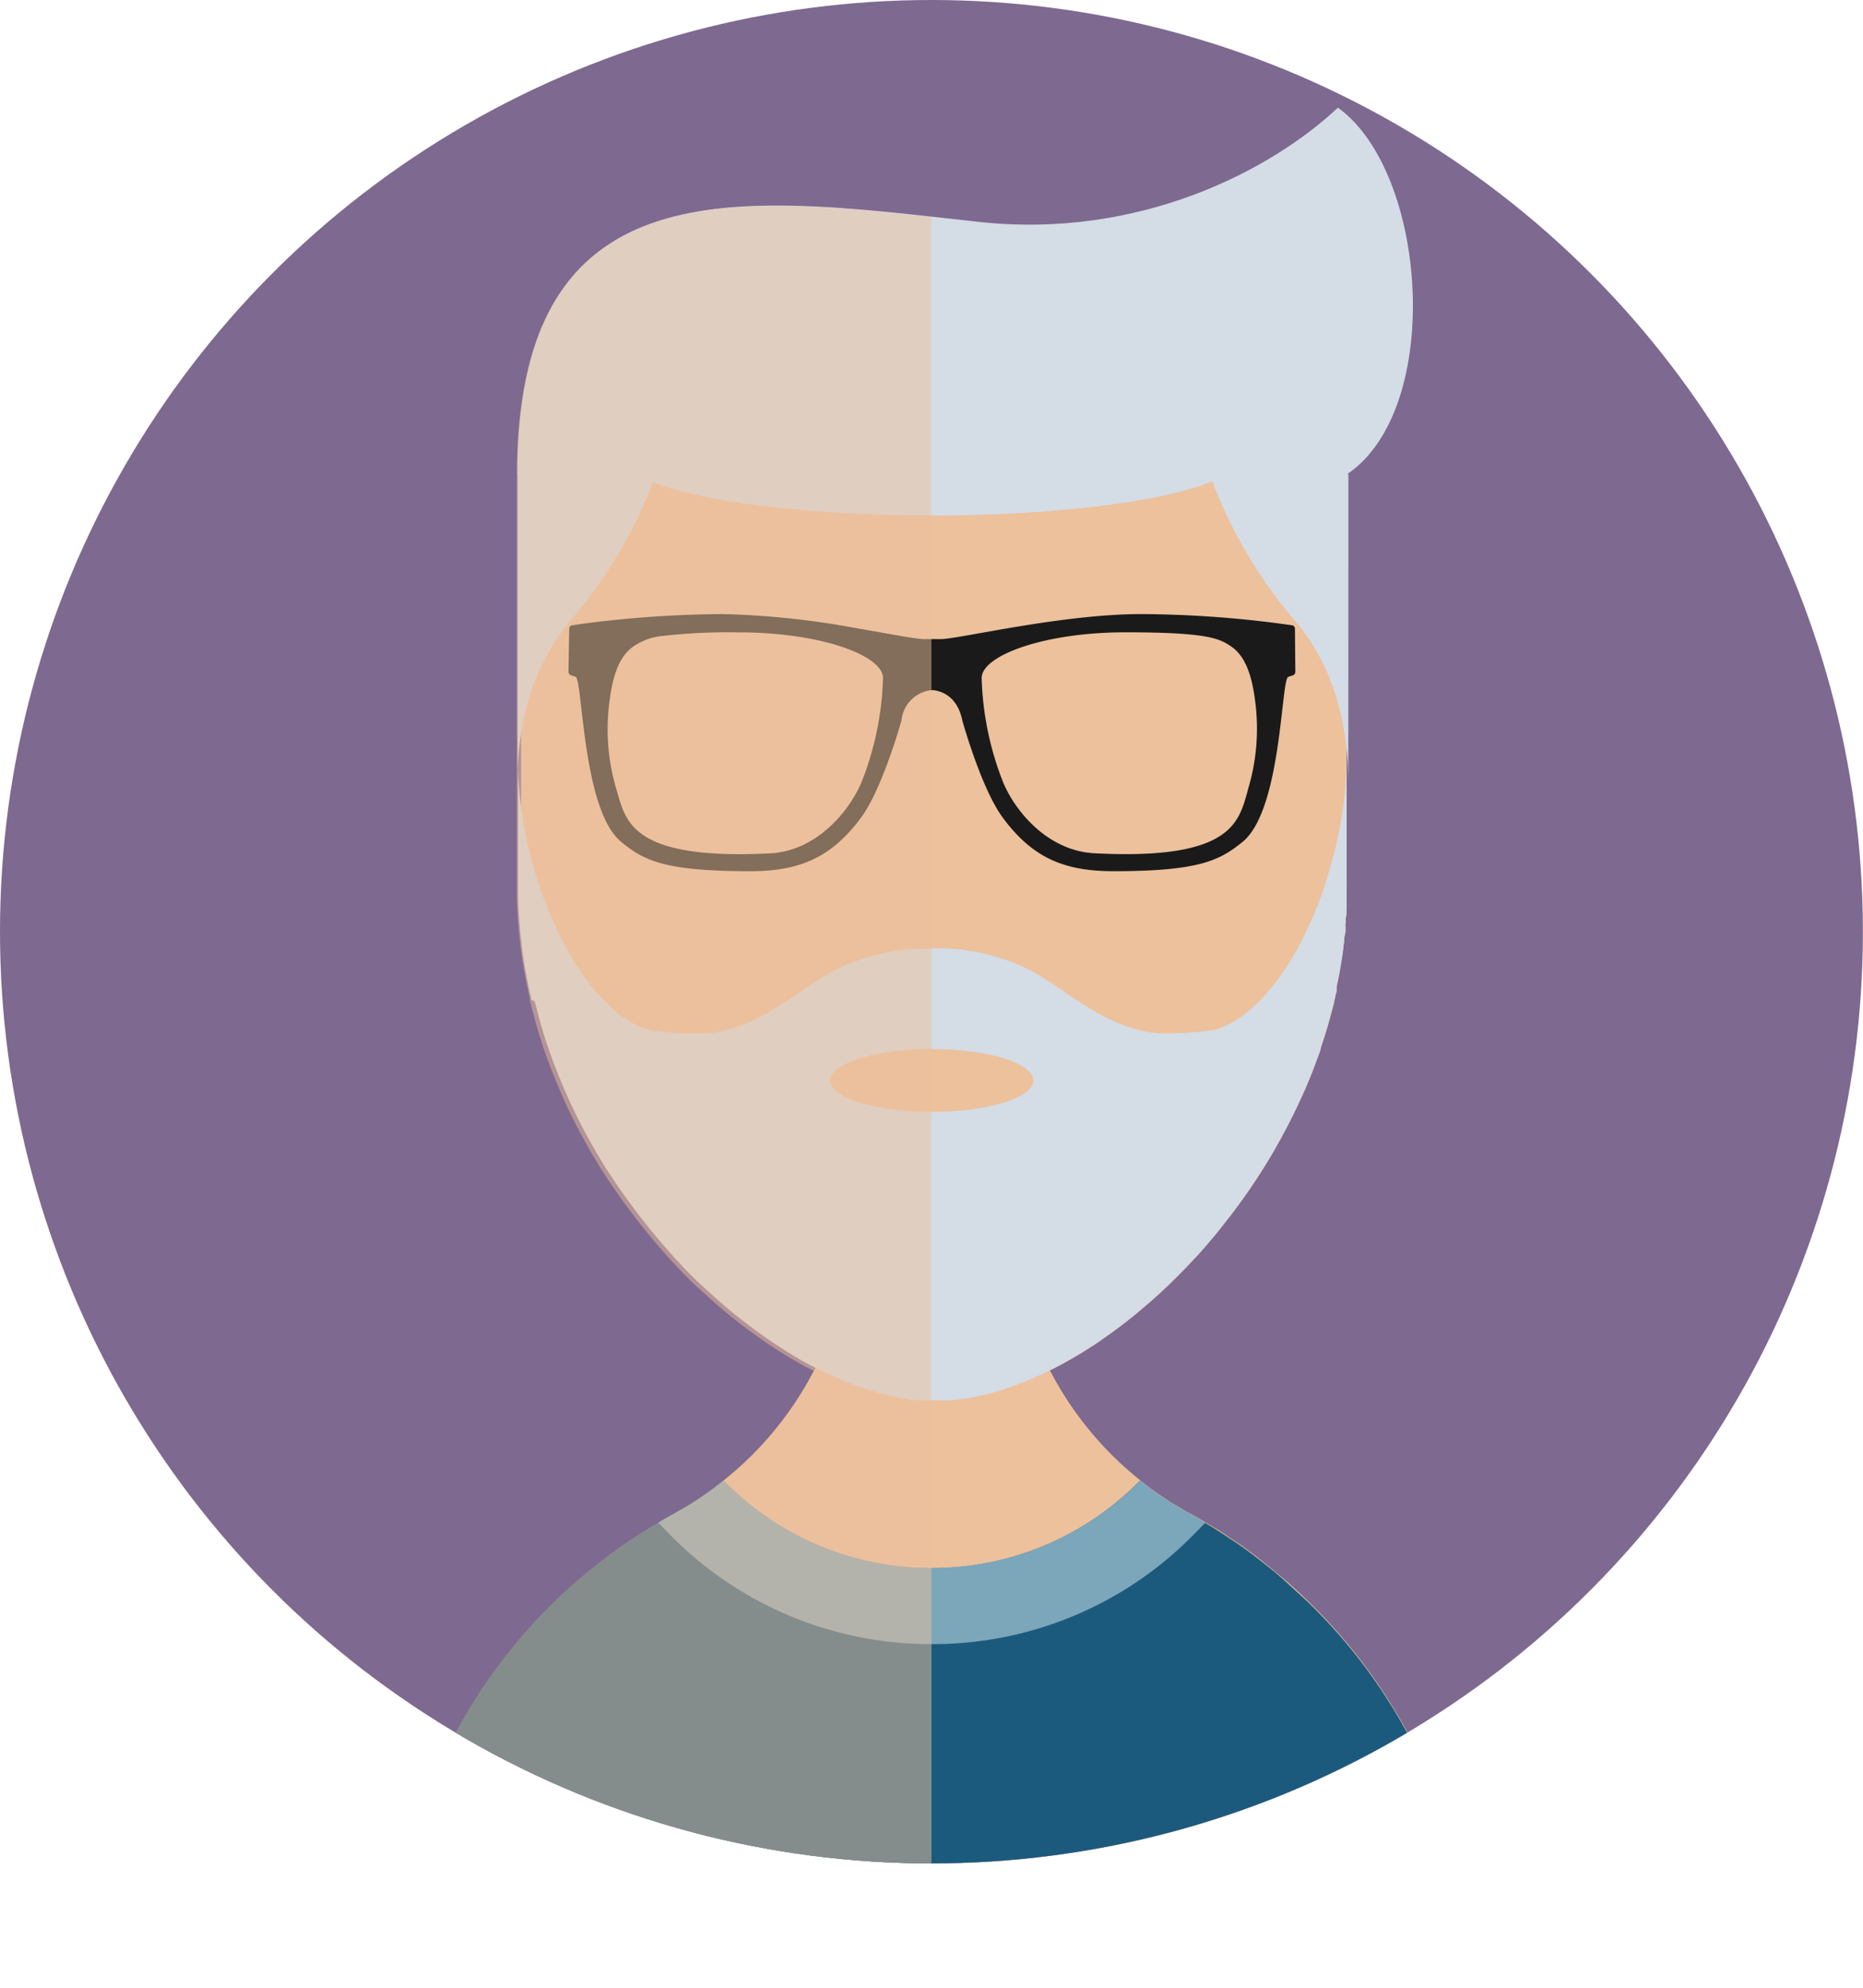
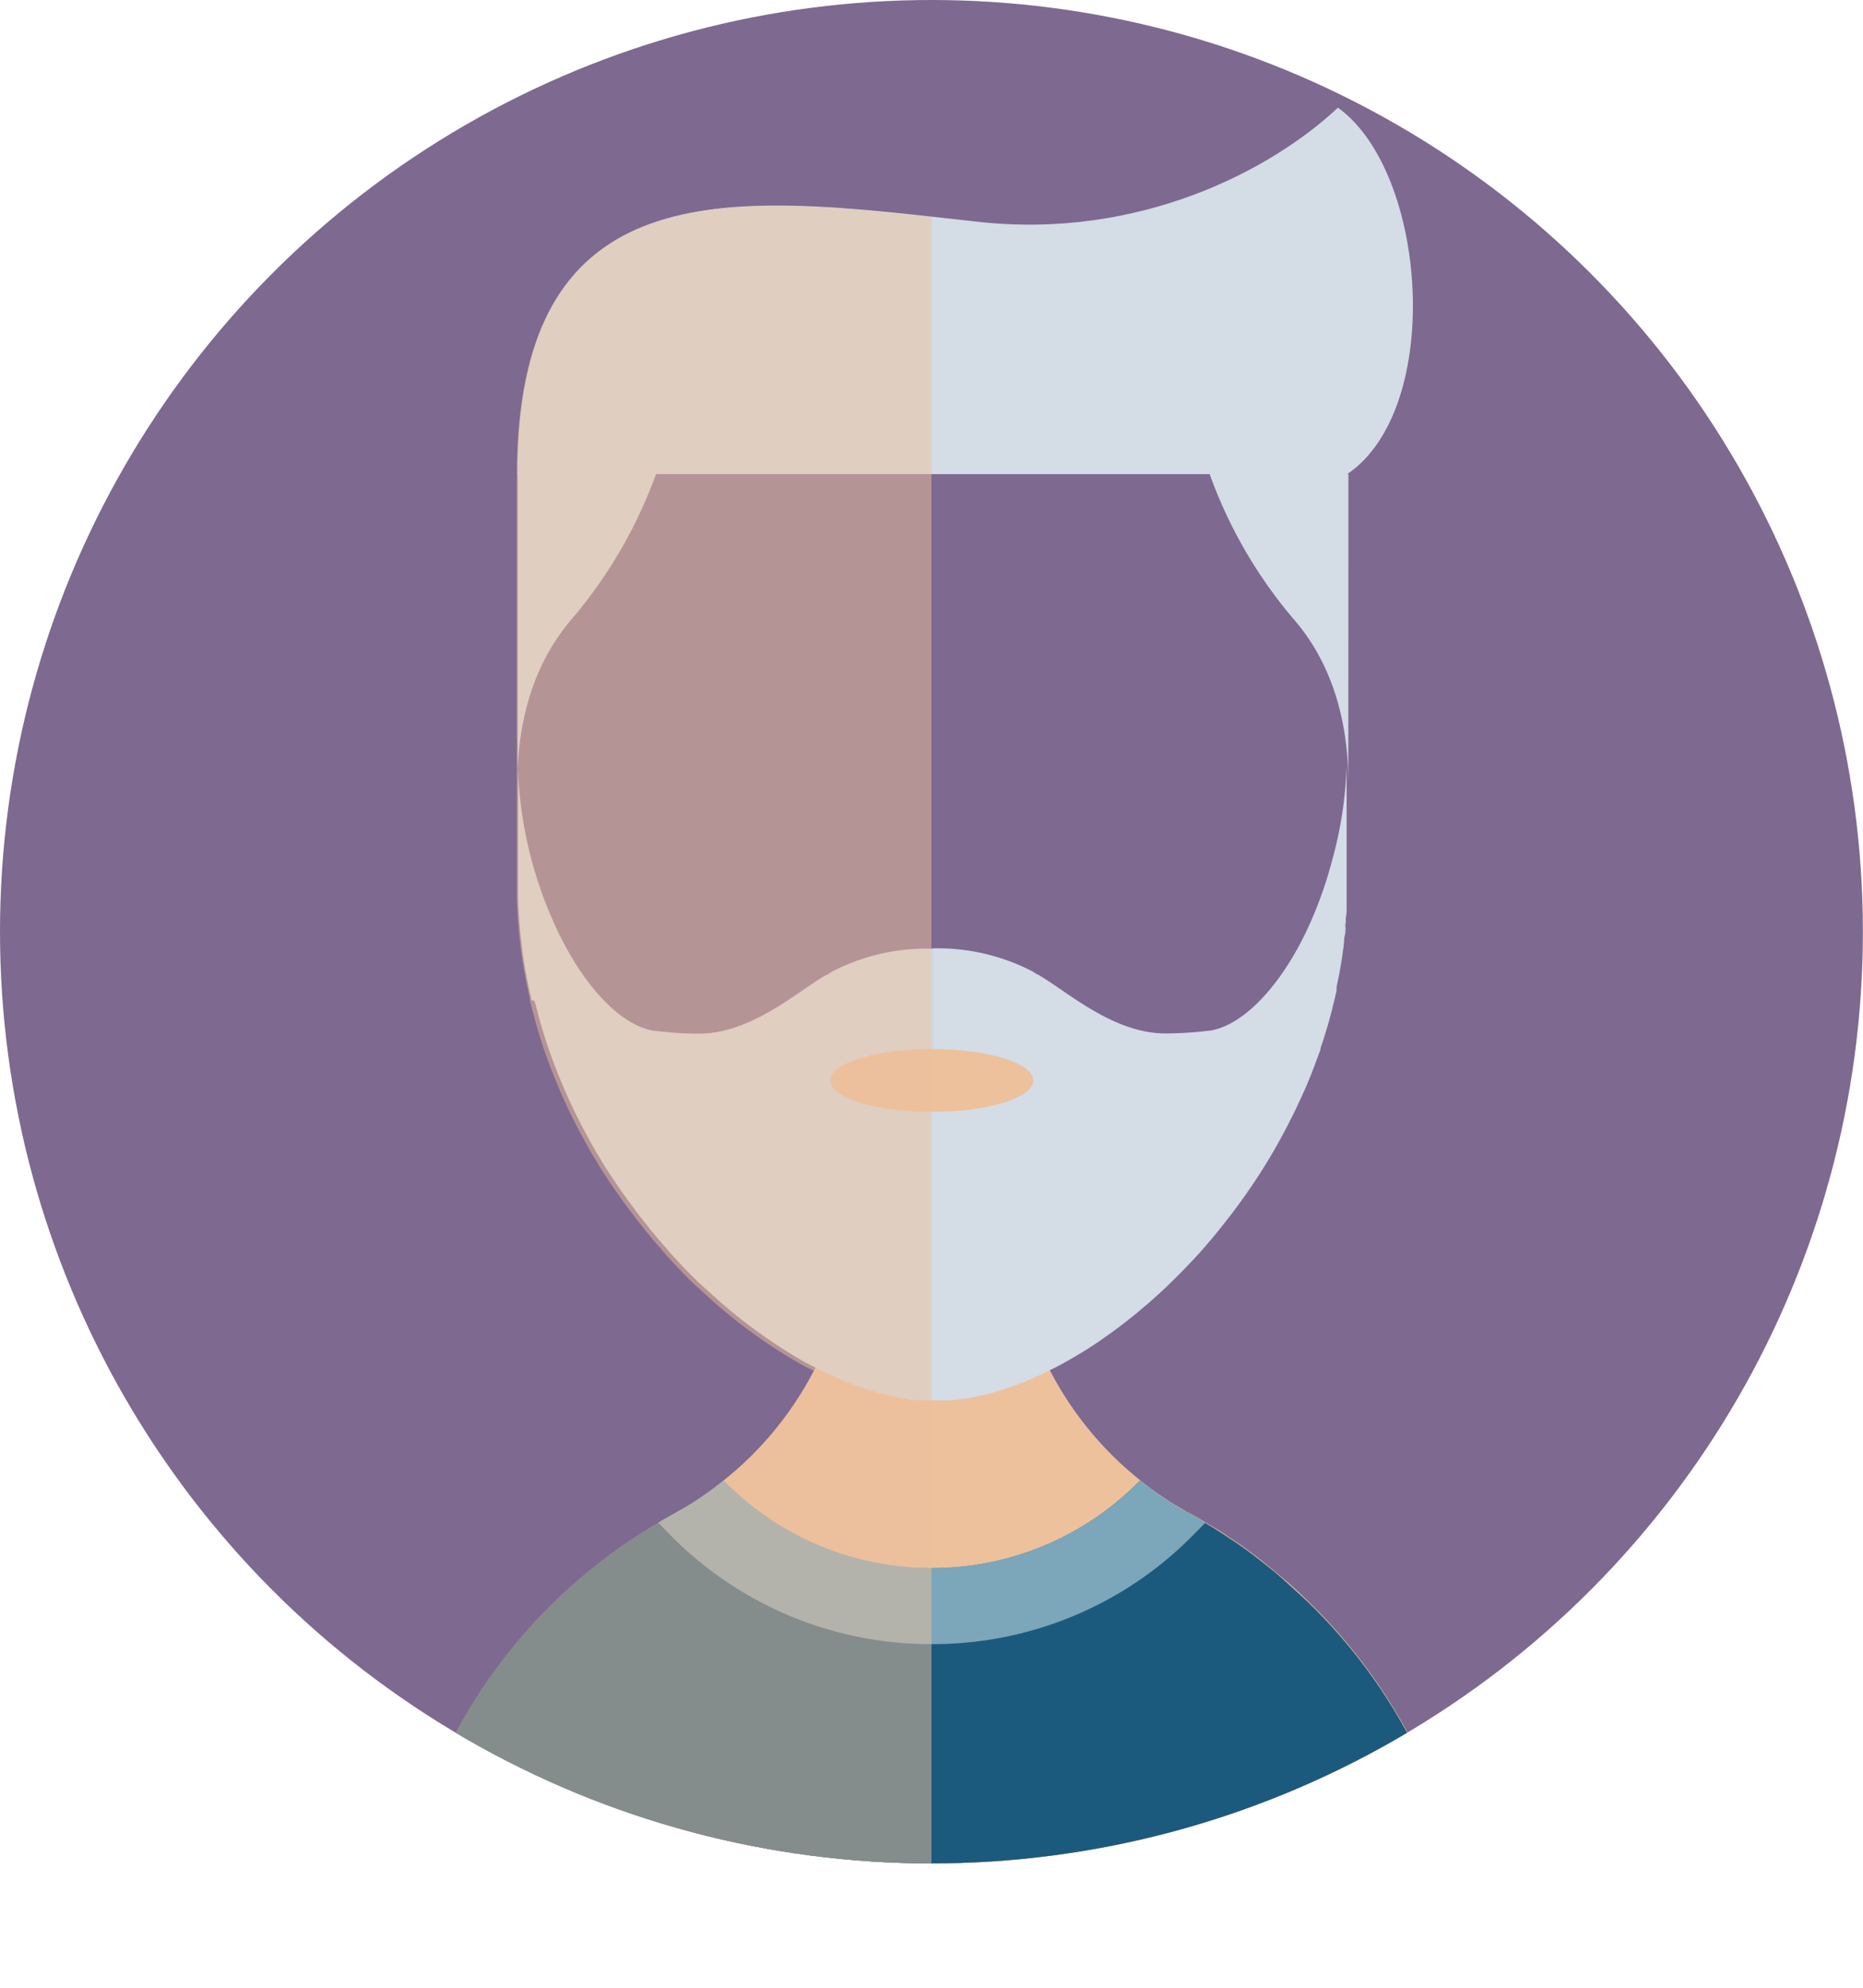
<svg xmlns="http://www.w3.org/2000/svg" viewBox="0 0 188.15 200.75">
  <defs>
    <style>.cls-1{fill:#7e6990;}.cls-2{isolation:isolate;}.cls-3{clip-path:url(#clip-path);}.cls-4,.cls-9{fill:#ecc19c;}.cls-5{fill:#1c5a7d;}.cls-6{fill:#7ca6ba;}.cls-7{fill:#d4dce6;}.cls-8{fill:#1a1a1a;}.cls-9{opacity:0.5;mix-blend-mode:multiply;}</style>
    <clipPath id="clip-path">
      <circle class="cls-1" cx="94.07" cy="94.07" r="94.07" />
    </clipPath>
  </defs>
  <title>Recurso 1g</title>
  <g class="cls-2">
    <g id="Capa_2" data-name="Capa 2">
      <g id="OBJECTS">
        <circle class="cls-1" cx="94.07" cy="94.07" r="94.07" />
        <g class="cls-3">
          <path class="cls-4" d="M148.64,200.74H39.57a54.27,54.27,0,0,1,2.91-17.61q.51-1.5,1.11-3h0c.39-1,.82-1.93,1.27-2.88a53.94,53.94,0,0,1,6.64-10.59c.66-.81,1.33-1.6,2-2.36.34-.39.7-.77,1.06-1.15l1.09-1.11A54.22,54.22,0,0,1,61.56,157c1-.77,2.09-1.49,3.18-2.19.39-.25.78-.49,1.18-.73l.53-.31c.53-.32,1.07-.63,1.61-.93a.06.06,0,0,1,0,0c.44-.24.87-.49,1.31-.76a32.45,32.45,0,0,0,3.69-2.57,34.38,34.38,0,0,0,13-27l7.95,0h0l8.15,0a34.41,34.41,0,0,0,2,11.52,32.62,32.62,0,0,0,1.84,4.26,34.48,34.48,0,0,0,9.12,11.14,27.77,27.77,0,0,0,2.28,1.69l.24.16c.37.25.74.49,1.13.72s.85.51,1.29.75a.52.52,0,0,1,.19.09c.48.27,1,.54,1.44.83s.82.48,1.23.74.84.52,1.25.82c.85.54,1.69,1.14,2.5,1.76a0,0,0,0,0,0,0h0c1,.77,2,1.59,3,2.44s1.93,1.73,2.85,2.64A54.26,54.26,0,0,1,148.64,200.74Z" />
          <path class="cls-5" d="M148.64,200.74H39.57a54.27,54.27,0,0,1,2.91-17.61q.51-1.5,1.11-3h0c.39-1,.82-1.93,1.27-2.88a53.94,53.94,0,0,1,6.64-10.59c.66-.81,1.33-1.6,2-2.36.34-.39.7-.77,1.06-1.15l1.09-1.11A54.22,54.22,0,0,1,61.56,157c1-.77,2.09-1.49,3.18-2.19.39-.25.78-.49,1.18-.73l.52-.32c.53-.32,1.08-.63,1.62-.93a0,0,0,0,1,0,0h0l1.31-.75a31.85,31.85,0,0,0,3.67-2.59l0,0a29.3,29.3,0,0,0,21,8.85h.08a29.37,29.37,0,0,0,21-8.84h0a27.76,27.76,0,0,0,2.27,1.7l.24.16c.37.25.75.48,1.13.72s.85.5,1.29.74a1,1,0,0,1,.19.09c.48.27,1,.54,1.45.83s.82.49,1.22.75.84.52,1.25.82c.85.54,1.69,1.14,2.5,1.76h0c1,.78,2.06,1.59,3,2.45s1.93,1.73,2.85,2.64A54.26,54.26,0,0,1,148.64,200.74Z" />
          <path class="cls-6" d="M121.74,153.73h0l-1.12,1.14A36.88,36.88,0,0,1,94.09,166h0a36.93,36.93,0,0,1-26.55-11.17l-1.07-1.1h0c.53-.32,1.08-.63,1.62-.93a0,0,0,0,1,0,0h0l1.31-.75a31.85,31.85,0,0,0,3.67-2.59l0,0a29.3,29.3,0,0,0,21,8.85h.08a29.37,29.37,0,0,0,21-8.84h0a27.76,27.76,0,0,0,2.27,1.7l.24.16c.37.25.75.48,1.13.72s.85.5,1.29.74a1,1,0,0,1,.19.09C120.77,153.16,121.27,153.44,121.74,153.73Z" />
-           <path class="cls-4" d="M136,64.09v25.1c0,.45,0,.9,0,1.36s0,.7,0,1,0,.69-.06,1,0,.47-.05.71,0,.28,0,.42,0,.52-.08.78,0,.49-.08.74-.05.48-.09.73c-.09.74-.22,1.48-.35,2.21-.09.49-.19,1-.29,1.47,0,0,0,0,0,.06a1.61,1.61,0,0,1,0,.22s0,0,0,.06a.13.13,0,0,1,0,.06c0,.1,0,.21-.07.31s-.05.25-.08.37a2.28,2.28,0,0,1-.09.38c0,.19-.08.37-.12.56s-.05.22-.09.32-.05.19-.07.27c-.22.84-.46,1.67-.72,2.49-.12.39-.25.77-.38,1.16,0,0,0,.08,0,.12l-.37,1-.12.32c-.12.33-.25.66-.38,1s-.32.79-.48,1.18-.3.7-.45,1c0,.06-.05.11-.07.17-.17.37-.34.74-.51,1.1s-.36.76-.56,1.14c-.37.75-.77,1.5-1.17,2.23l-.56,1a60.52,60.52,0,0,1-5.25,7.65q-.39.51-.8,1c-.38.46-.77.91-1.16,1.36s-.7.78-1.06,1.16c-1,1.06-2,2.07-3,3-.21.21-.42.39-.64.59s-.7.63-1.06.93-.57.48-.85.72c-.74.61-1.48,1.19-2.23,1.74-.31.24-.63.46-.95.68-.51.37-1,.72-1.56,1.06-.29.2-.59.38-.88.56-1,.6-1.93,1.14-2.89,1.62l-.27.13-.77.38-.8.37q-.51.23-1,.43a3.2,3.2,0,0,1-.4.15c-.4.16-.81.32-1.21.45s-1,.34-1.52.48c-.35.1-.71.2-1.06.28l-.07,0c-.35.08-.7.16-1,.23l-.28.05c-.29.05-.58.1-.86.13s-.82.11-1.23.13a2.92,2.92,0,0,1-.42,0c-.33,0-.66,0-1,0h0q-.48,0-1,0a2.25,2.25,0,0,1-.37,0c-.29,0-.59,0-.89-.08l-.2,0-1.15-.19c-.33-.05-.66-.12-1-.21a29.55,29.55,0,0,1-5.4-1.82c-.62-.28-1.24-.57-1.86-.89-1-.47-1.91-1-2.86-1.59-.79-.48-1.58-1-2.36-1.54l-1.17-.84q-1.84-1.34-3.63-2.92l-1-.9-1-.9q-1.2-1.16-2.34-2.41-.45-.48-.89-1c-.82-.93-1.62-1.88-2.39-2.88-.3-.36-.58-.73-.85-1.1q-1.56-2.07-3-4.31l-.73-1.21c-.29-.48-.57-1-.84-1.47a56.16,56.16,0,0,1-2.8-5.76c-.12-.29-.25-.58-.35-.86s-.31-.75-.44-1.12q-.31-.82-.59-1.63c-.19-.54-.36-1.1-.53-1.66s-.32-1.07-.46-1.61-.32-1.16-.45-1.76c0-.06,0-.12,0-.19q-.29-1.23-.52-2.5c-.21-1.11-.37-2.24-.49-3.38-.05-.36-.08-.72-.11-1.08s-.07-.75-.09-1.13c-.05-.69-.08-1.39-.1-2.09,0-.45,0-.9,0-1.36V64.09a41.73,41.73,0,0,1,3.26-16.21c.05-.14.11-.28.17-.41a40.49,40.49,0,0,1,2.84-5.42c.16-.28.34-.54.51-.81a41.81,41.81,0,0,1,35-19h0a42.37,42.37,0,0,1,9.27,1,42,42,0,0,1,23.67,15q1.11,1.42,2.1,2.93c.19.28.37.56.53.84a40.83,40.83,0,0,1,2.84,5.4l.19.43A41.51,41.51,0,0,1,136,63.72C136,63.85,136,64,136,64.09Z" />
          <path class="cls-7" d="M136,89.19c0,.45,0,.9,0,1.36s0,.7,0,1,0,.69-.06,1,0,.47-.05.71,0,.28,0,.42,0,.52-.08.78-.05.49-.08.74-.05.48-.09.73c-.09.74-.22,1.48-.35,2.21-.08.43-.16.85-.26,1.27a1.89,1.89,0,0,1-.05.26,1.61,1.61,0,0,1,0,.22s0,0,0,.06a.13.13,0,0,1,0,.06v0c0,.11-.05.23-.07.33a3.07,3.07,0,0,1-.08.33,2.28,2.28,0,0,1-.09.38,5.62,5.62,0,0,1-.15.6,1.34,1.34,0,0,1-.06.28c0,.09-.05.19-.07.27-.22.84-.46,1.67-.72,2.49-.12.39-.25.77-.38,1.16,0,0,0,.08,0,.12l-.37,1-.12.32c-.12.33-.25.66-.38,1s-.32.79-.48,1.18-.3.7-.45,1c0,.06-.05.11-.07.17-.17.37-.34.74-.51,1.1s-.36.76-.56,1.14c-.37.75-.77,1.5-1.17,2.23l-.56,1a60.52,60.52,0,0,1-5.25,7.65q-.39.51-.8,1c-.38.46-.77.91-1.16,1.36s-.7.78-1.06,1.16c-1,1.06-2,2.07-3,3-.21.21-.42.39-.64.59s-.7.63-1.06.93-.57.48-.85.72c-.74.61-1.48,1.19-2.23,1.74-.31.24-.63.46-.95.68-.51.37-1,.72-1.56,1.06-.29.2-.59.38-.88.56-1,.6-1.93,1.14-2.89,1.62l-.27.13-.77.38-.8.37q-.51.23-1,.43a3.2,3.2,0,0,1-.4.15c-.4.16-.81.32-1.21.45s-1,.34-1.52.48c-.35.1-.71.2-1.06.28l-.07,0c-.35.08-.7.16-1,.23l-.28.05c-.29.05-.58.1-.86.13s-.82.11-1.23.13a2.92,2.92,0,0,1-.42,0c-.33,0-.66,0-1,0h0q-.48,0-1,0a2.25,2.25,0,0,1-.37,0c-.29,0-.59,0-.89-.08l-.2,0-1.15-.19c-.33-.05-.66-.12-1-.21a29.55,29.55,0,0,1-5.4-1.82c-.62-.28-1.24-.57-1.86-.89-1-.47-1.91-1-2.86-1.59-.79-.47-1.57-1-2.36-1.54l-1.17-.84q-1.84-1.34-3.63-2.92l-1-.9-1-.9q-1.2-1.16-2.34-2.41-.45-.48-.89-1c-.82-.93-1.62-1.88-2.39-2.88-.3-.36-.58-.73-.85-1.1q-1.56-2.07-3-4.31l-.73-1.21c-.29-.48-.57-1-.84-1.47a56.16,56.16,0,0,1-2.8-5.76c-.12-.29-.25-.58-.35-.86s-.31-.75-.44-1.12q-.31-.82-.59-1.63c-.19-.54-.36-1.1-.53-1.66s-.32-1.07-.46-1.61-.32-1.16-.45-1.76c0-.06,0-.12,0-.19q-.29-1.23-.52-2.5c-.21-1.11-.37-2.24-.49-3.38-.05-.36-.08-.72-.11-1.08s-.07-.75-.09-1.13c-.05-.69-.08-1.39-.1-2.09,0-.45,0-.9,0-1.36l6.68,13.14,11.48,5L84,108.56h0l10.07.92h.06l9.42.85h0l21,1.89Z" />
          <path class="cls-7" d="M94.15,95.79v10.13h0v15.59h-.05L53.63,100.91c0-.06,0-.12,0-.19q-.29-1.23-.52-2.5c-.21-1.11-.37-2.24-.49-3.38-.05-.36-.08-.72-.11-1.08s-.07-.75-.09-1.13c-.05-.69-.08-1.39-.1-2.09,0-.45,0-.9,0-1.36V76.9c0,.17,0,.35,0,.52s0,.25,0,.37A41,41,0,0,0,53.73,87a41.51,41.51,0,0,0,2.62,7.06h0c2.69,5.6,6.3,9.41,9.62,10l.63.07a36.15,36.15,0,0,0,4,.23c5.24,0,9.9-4.22,12.83-5.92l.06,0,.44-.28.12-.07a20.8,20.8,0,0,1,10-2.31Z" />
          <path class="cls-7" d="M136,76.9V89.19a50.34,50.34,0,0,1-.82,9c-.22,1.17-.46,2.33-.75,3.49l-9.49,13.7-30.78,6.1h0l0-25.73h.08a20.84,20.84,0,0,1,10,2.31l.11.07.45.28.05,0c2.94,1.71,7.59,5.93,12.83,5.93a36.17,36.17,0,0,0,4-.23l.64-.07c3.31-.62,6.93-4.42,9.61-10h0A41.52,41.52,0,0,0,134.5,87,40.48,40.48,0,0,0,136,77.29C136,77.16,136,77,136,76.9Z" />
          <ellipse class="cls-4" cx="94.11" cy="109.09" rx="10.25" ry="3.17" />
-           <path class="cls-8" d="M130.78,63.48a.35.35,0,0,0-.3-.35A111.28,111.28,0,0,0,115.27,62C107.2,62,96.79,64.53,95,64.53H93.35c-.84,0-3.56-.54-7-1.13A84.09,84.09,0,0,0,73,62a113.4,113.4,0,0,0-13,.83c-1,.12-1.81.24-2.21.3a.35.35,0,0,0-.3.35l-.08,4.34a.39.39,0,0,0,.23.35l.49.16c.73.28.67,13.36,4.56,16.63,2.31,1.92,4.38,3,13.07,3,5,0,8.19-1.36,11.2-5.41,2.16-2.91,4.08-9.79,4.08-9.79a3.42,3.42,0,0,1,3-3.08h.08c.07,0,2.46,0,3.07,3.08,0,0,1.92,6.88,4.08,9.79,3,4.05,6.17,5.41,11.2,5.41,8.69,0,10.75-1.1,13.07-3,3.9-3.27,3.83-16.35,4.56-16.62l.49-.16a.39.39,0,0,0,.23-.35ZM87,79c-1.29,3-4.58,6.92-9.22,7.16-13.93.7-14.57-3.19-15.47-6.27A21.19,21.19,0,0,1,61.53,71c.36-3.08,1.14-4.89,2.54-5.8a6.28,6.28,0,0,1,2.93-1,57.76,57.76,0,0,1,7.67-.35,39.6,39.6,0,0,1,6.2.47c5,.8,8.31,2.49,8.31,4.14A31,31,0,0,1,87,79Zm39,.88c-.9,3.08-1.54,7-15.47,6.27-4.65-.24-7.95-4.13-9.22-7.16a31,31,0,0,1-2.17-10.53c0-2.28,6.34-4.62,14.51-4.62s9.46.61,10.6,1.37c1.4.9,2.18,2.71,2.54,5.8A21.19,21.19,0,0,1,126,79.83Z" />
          <path class="cls-7" d="M136.06,47.87H52.25c0-29.6,19.95-28.41,41.82-26h0l4.68.52c16.37,1.82,29.69-5.25,36.37-11.52C144.21,17.39,145.83,41.26,136.06,47.87Z" />
          <path class="cls-7" d="M66.85,46.13l-.23.71c-.11.35-.23.7-.35,1s-.2.56-.31.82a47.77,47.77,0,0,1-8.4,14.06c-2.51,3-5,7.74-5.28,15,0,.42,0,.84,0,1.29V47.88l3.43-.41,3.35-.4L63,46.6Z" />
          <path class="cls-7" d="M136.18,47.88l-14.6-1.74.23.7a47.24,47.24,0,0,0,9.05,15.92c2.66,3.15,5.31,8.3,5.31,16.32Z" />
-           <ellipse class="cls-7" cx="94.07" cy="46.14" rx="31.19" ry="5.91" />
          <path class="cls-9" d="M94.07,21.91V200.75H39.57a54.27,54.27,0,0,1,2.91-17.61q.51-1.5,1.11-3h0c.39-1,.82-1.93,1.27-2.88a53.94,53.94,0,0,1,6.64-10.59c.66-.81,1.33-1.6,2-2.36.34-.39.7-.77,1.06-1.15l1.09-1.11A54.22,54.22,0,0,1,61.56,157c1-.77,2.09-1.49,3.18-2.19.39-.25.78-.49,1.18-.73l.52-.32c.53-.32,1.08-.63,1.62-.93a0,0,0,0,1,0,0h0l1.31-.75a31.85,31.85,0,0,0,3.67-2.59l0,0a34.6,34.6,0,0,0,9.14-11.09c-1-.47-1.91-1-2.86-1.59-.79-.47-1.57-1-2.36-1.54l-1.17-.84q-1.84-1.34-3.63-2.92l-1-.9-1-.9q-1.2-1.16-2.34-2.41-.45-.48-.89-1c-.82-.93-1.62-1.88-2.39-2.88-.3-.36-.58-.73-.85-1.1q-1.56-2.07-3-4.31l-.73-1.21c-.29-.48-.57-1-.84-1.47a56.16,56.16,0,0,1-2.8-5.76c-.12-.29-.25-.58-.35-.86s-.31-.75-.44-1.12q-.31-.82-.59-1.63c-.19-.54-.36-1.1-.53-1.66s-.32-1.07-.46-1.61-.32-1.16-.45-1.76c0-.06,0-.12,0-.19q-.29-1.23-.52-2.5c-.21-1.11-.37-2.24-.49-3.38-.05-.36-.08-.72-.11-1.08s-.07-.75-.09-1.13c-.05-.69-.08-1.39-.1-2.09,0-.45,0-.9,0-1.36V47.88C52.25,18.28,72.19,19.47,94.07,21.91Z" />
        </g>
      </g>
    </g>
  </g>
</svg>